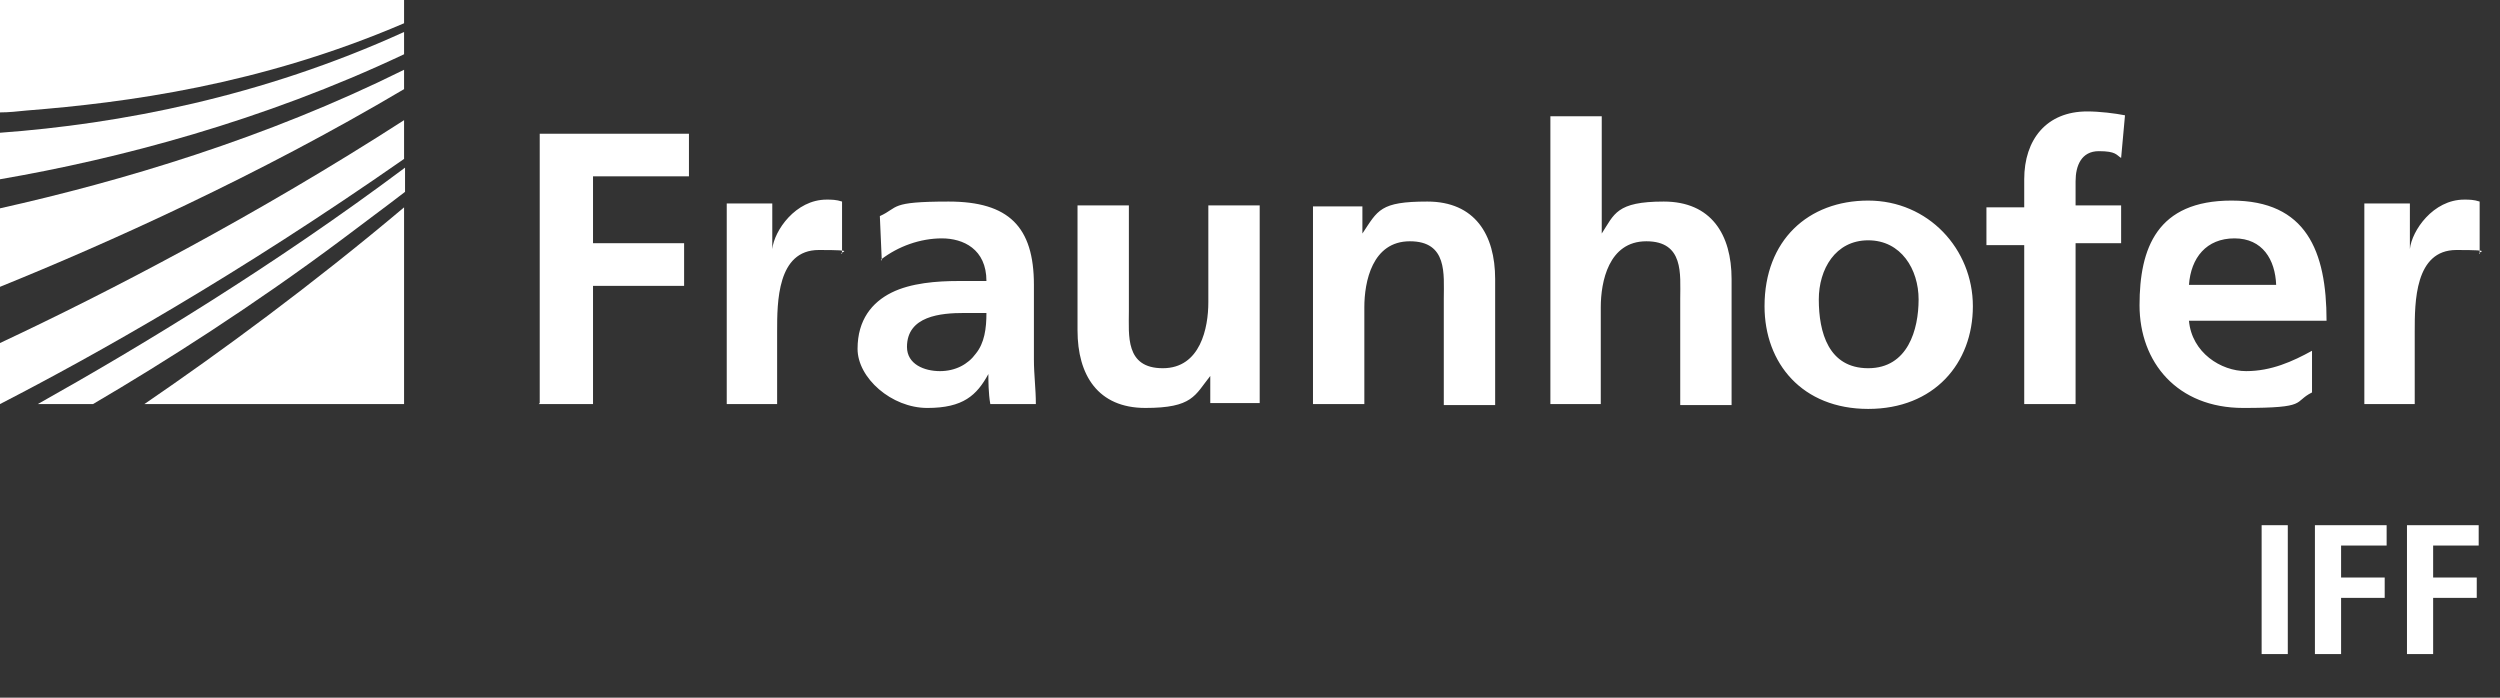
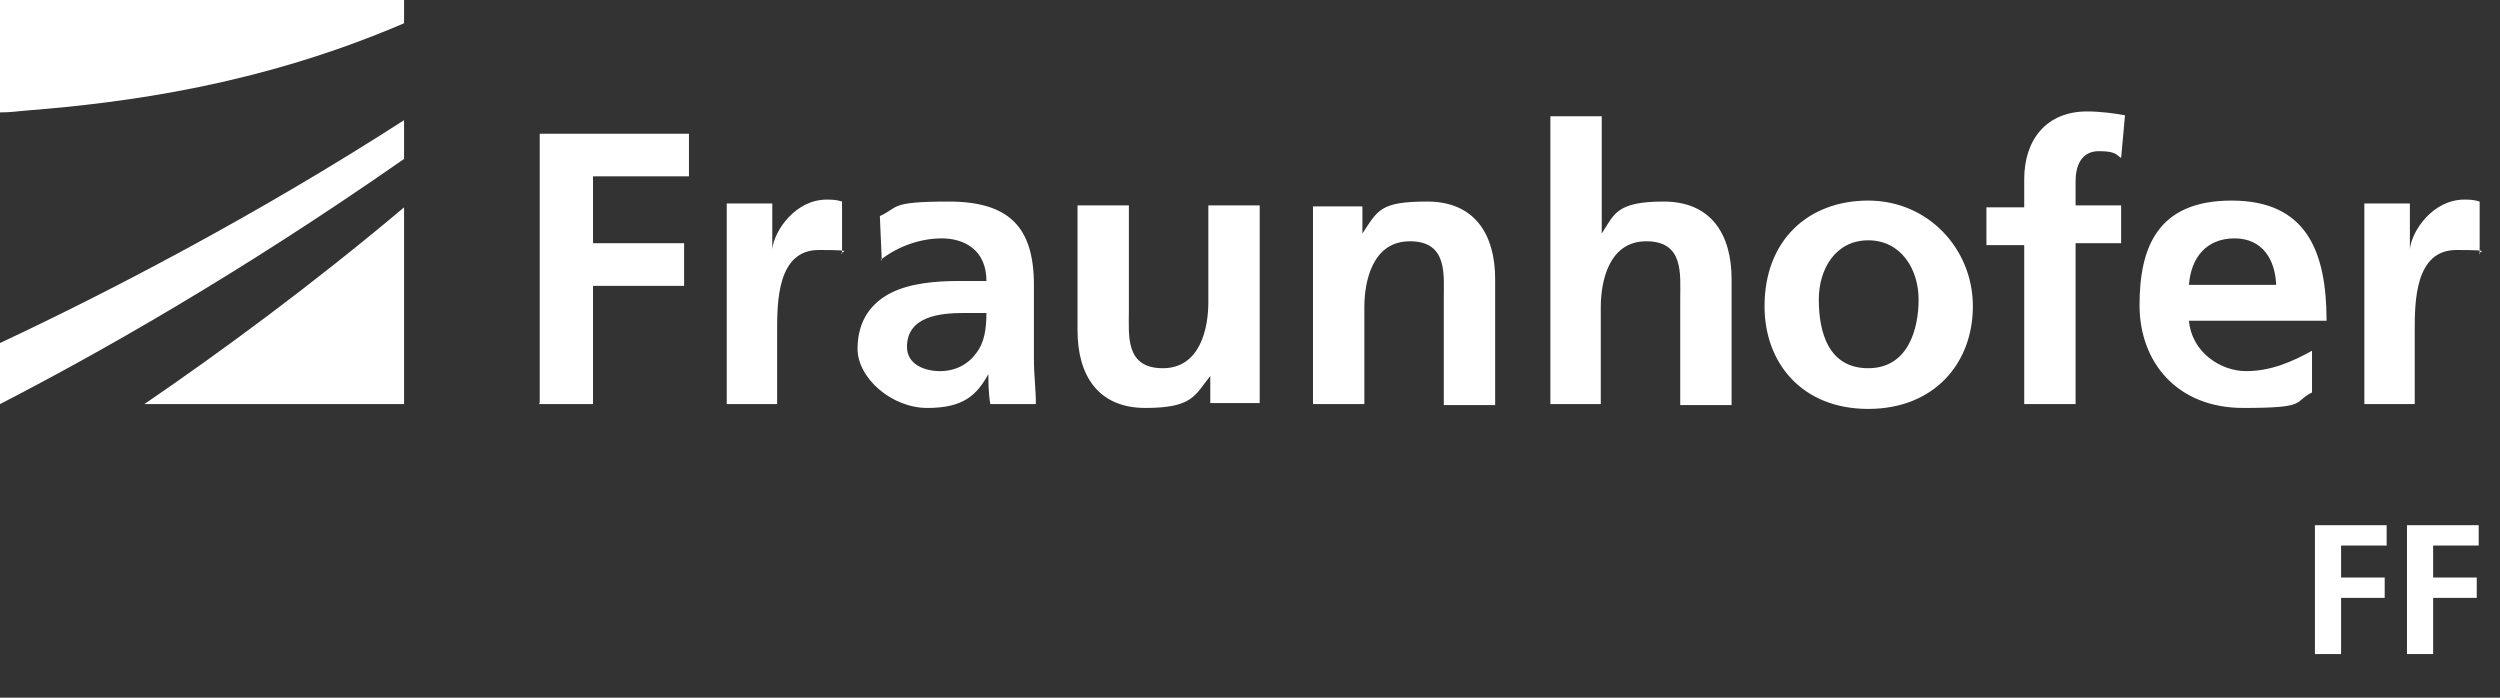
<svg xmlns="http://www.w3.org/2000/svg" id="Ebene_1" version="1.1" viewBox="0 0 258 72">
  <rect x="0" y="0" width="258" height="72" fill="#333333" stroke="none" />
  <defs>
    <style>
      .st0 {
        fill: #fff;
      }
    </style>
  </defs>
  <g>
    <path class="st0" d="M0,41.7c9.9-5.1,24.5-13.3,41.7-25.3v-4C26.5,22.2,11.1,30.2,0,35.4v6.3Z" />
-     <path class="st0" d="M0,29.6c11.1-4.5,26.5-11.4,41.7-20.4v-2C27.4,14.3,12.5,18.7,0,21.5v8.2h0Z" />
    <path class="st0" d="M41.7,41.7v-20.3c-9.5,8-18.9,14.9-26.8,20.3h26.8Z" />
-     <path class="st0" d="M9.6,41.7c7.5-4.4,16.6-10.2,25.7-17,2.1-1.6,4.3-3.2,6.5-4.9v-2.5C28.3,27.4,14.6,35.7,3.9,41.7h5.7Z" />
-     <path class="st0" d="M0,18.5c12.2-2.1,27.1-6,41.7-12.9v-2.3C27,10,12.3,12.8,0,13.7v4.8Z" />
    <path class="st0" d="M0,0v11.6c.9,0,1.8-.1,2.8-.2,10.1-.8,24-2.6,38.9-9V0H0Z" />
  </g>
  <path class="st0" d="M243.9,41.7h5.3v-7.5c0-3,0-8.4,4.3-8.4s1.9.2,2.4.4v-5.4c-.6-.2-1.1-.2-1.6-.2-3.2,0-5.4,3.2-5.6,5.1h0v-4.7h-4.7v20.5h0v.2ZM238.6,36.2c-2,1.1-4.2,2.1-6.8,2.1s-5.6-1.9-5.9-5.2h14.2c0-7.2-2.1-12.4-9.8-12.4s-9.5,4.9-9.5,10.8,3.9,10.6,10.7,10.6,5.1-.6,7.1-1.6v-4.3h0ZM225.9,29.4c.2-2.8,1.8-4.8,4.7-4.8s4.2,2.2,4.3,4.8h-9.1.1ZM208.9,41.7h5.3v-16.6h4.7v-3.9h-4.7v-2.5c0-1.6.6-3.1,2.4-3.1s1.8.4,2.3.7l.4-4.4c-1-.2-2.6-.4-3.9-.4-4.2,0-6.5,2.9-6.5,7v2.9h-3.9v3.9h3.9v16.6h0v-.2ZM187.7,30.9c0-3.1,1.7-6.1,5.1-6.1s5.2,3,5.2,6.1-1.1,7.1-5.2,7.1-5.1-3.7-5.1-7.1M182.1,31.6c0,5.9,3.9,10.6,10.7,10.6s10.8-4.7,10.8-10.6-4.6-10.9-10.8-10.9-10.7,4.1-10.7,10.9M159.9,41.7h5.3v-10c0-2.6.8-6.8,4.7-6.8s3.5,3.4,3.5,5.9v11h5.3v-13c0-4.6-2.1-8-7-8s-5.1,1.3-6.4,3.3h0v-12.1h-5.3v29.9h0v-.2ZM135.5,41.7h5.3v-10c0-2.6.8-6.8,4.7-6.8s3.5,3.4,3.5,5.9v11h5.3v-13c0-4.6-2.1-8-7-8s-5.1.9-6.7,3.3h0v-2.8h-5.1v20.5h0ZM130,21.2h-5.3v10c0,2.6-.8,6.8-4.7,6.8s-3.5-3.4-3.5-5.9v-10.9h-5.3v12.9c0,4.6,2.1,8,7,8s5.1-1.3,6.7-3.3h0v2.8h5.1v-20.5h0ZM93.6,35.8c0-3.2,3.5-3.5,5.9-3.5h2.3c0,1.6-.2,3.1-1.1,4.2-.8,1.1-2.1,1.8-3.7,1.8s-3.4-.7-3.4-2.5M90.9,26.8c1.8-1.4,4.1-2.2,6.3-2.2s4.6,1.1,4.6,4.4h-2.9c-2.2,0-4.9.2-6.9,1.2s-3.5,2.8-3.5,5.8,3.5,6.1,7.2,6.1,5.1-1.3,6.3-3.5h0c0,.6,0,2,.2,3.1h4.7c0-1.6-.2-3-.2-4.6v-7.7c0-6-2.6-8.6-8.8-8.6s-5.1.6-7.1,1.5l.2,4.6h0ZM74.9,41.7h5.3v-7.5c0-3,0-8.4,4.3-8.4s1.9.2,2.4.4v-5.4c-.6-.2-1.1-.2-1.6-.2-3.2,0-5.4,3.2-5.6,5.1h0v-4.7h-4.7v20.5h0v.2ZM55.6,41.7h5.6v-12.2h9.4v-4.4h-9.4v-6.9h9.9v-4.4h-15.4v27.8h0Z" />
  <g>
-     <path class="st0" d="M233.4,54.2h2.7v13.3h-2.7v-13.3Z" />
    <path class="st0" d="M238.9,54.2h7.4v2.1h-4.7v3.3h4.5v2.1h-4.5v5.8h-2.7v-13.3Z" />
    <path class="st0" d="M248.4,54.2h7.4v2.1h-4.7v3.3h4.5v2.1h-4.5v5.8h-2.7v-13.3Z" />
  </g>
</svg>